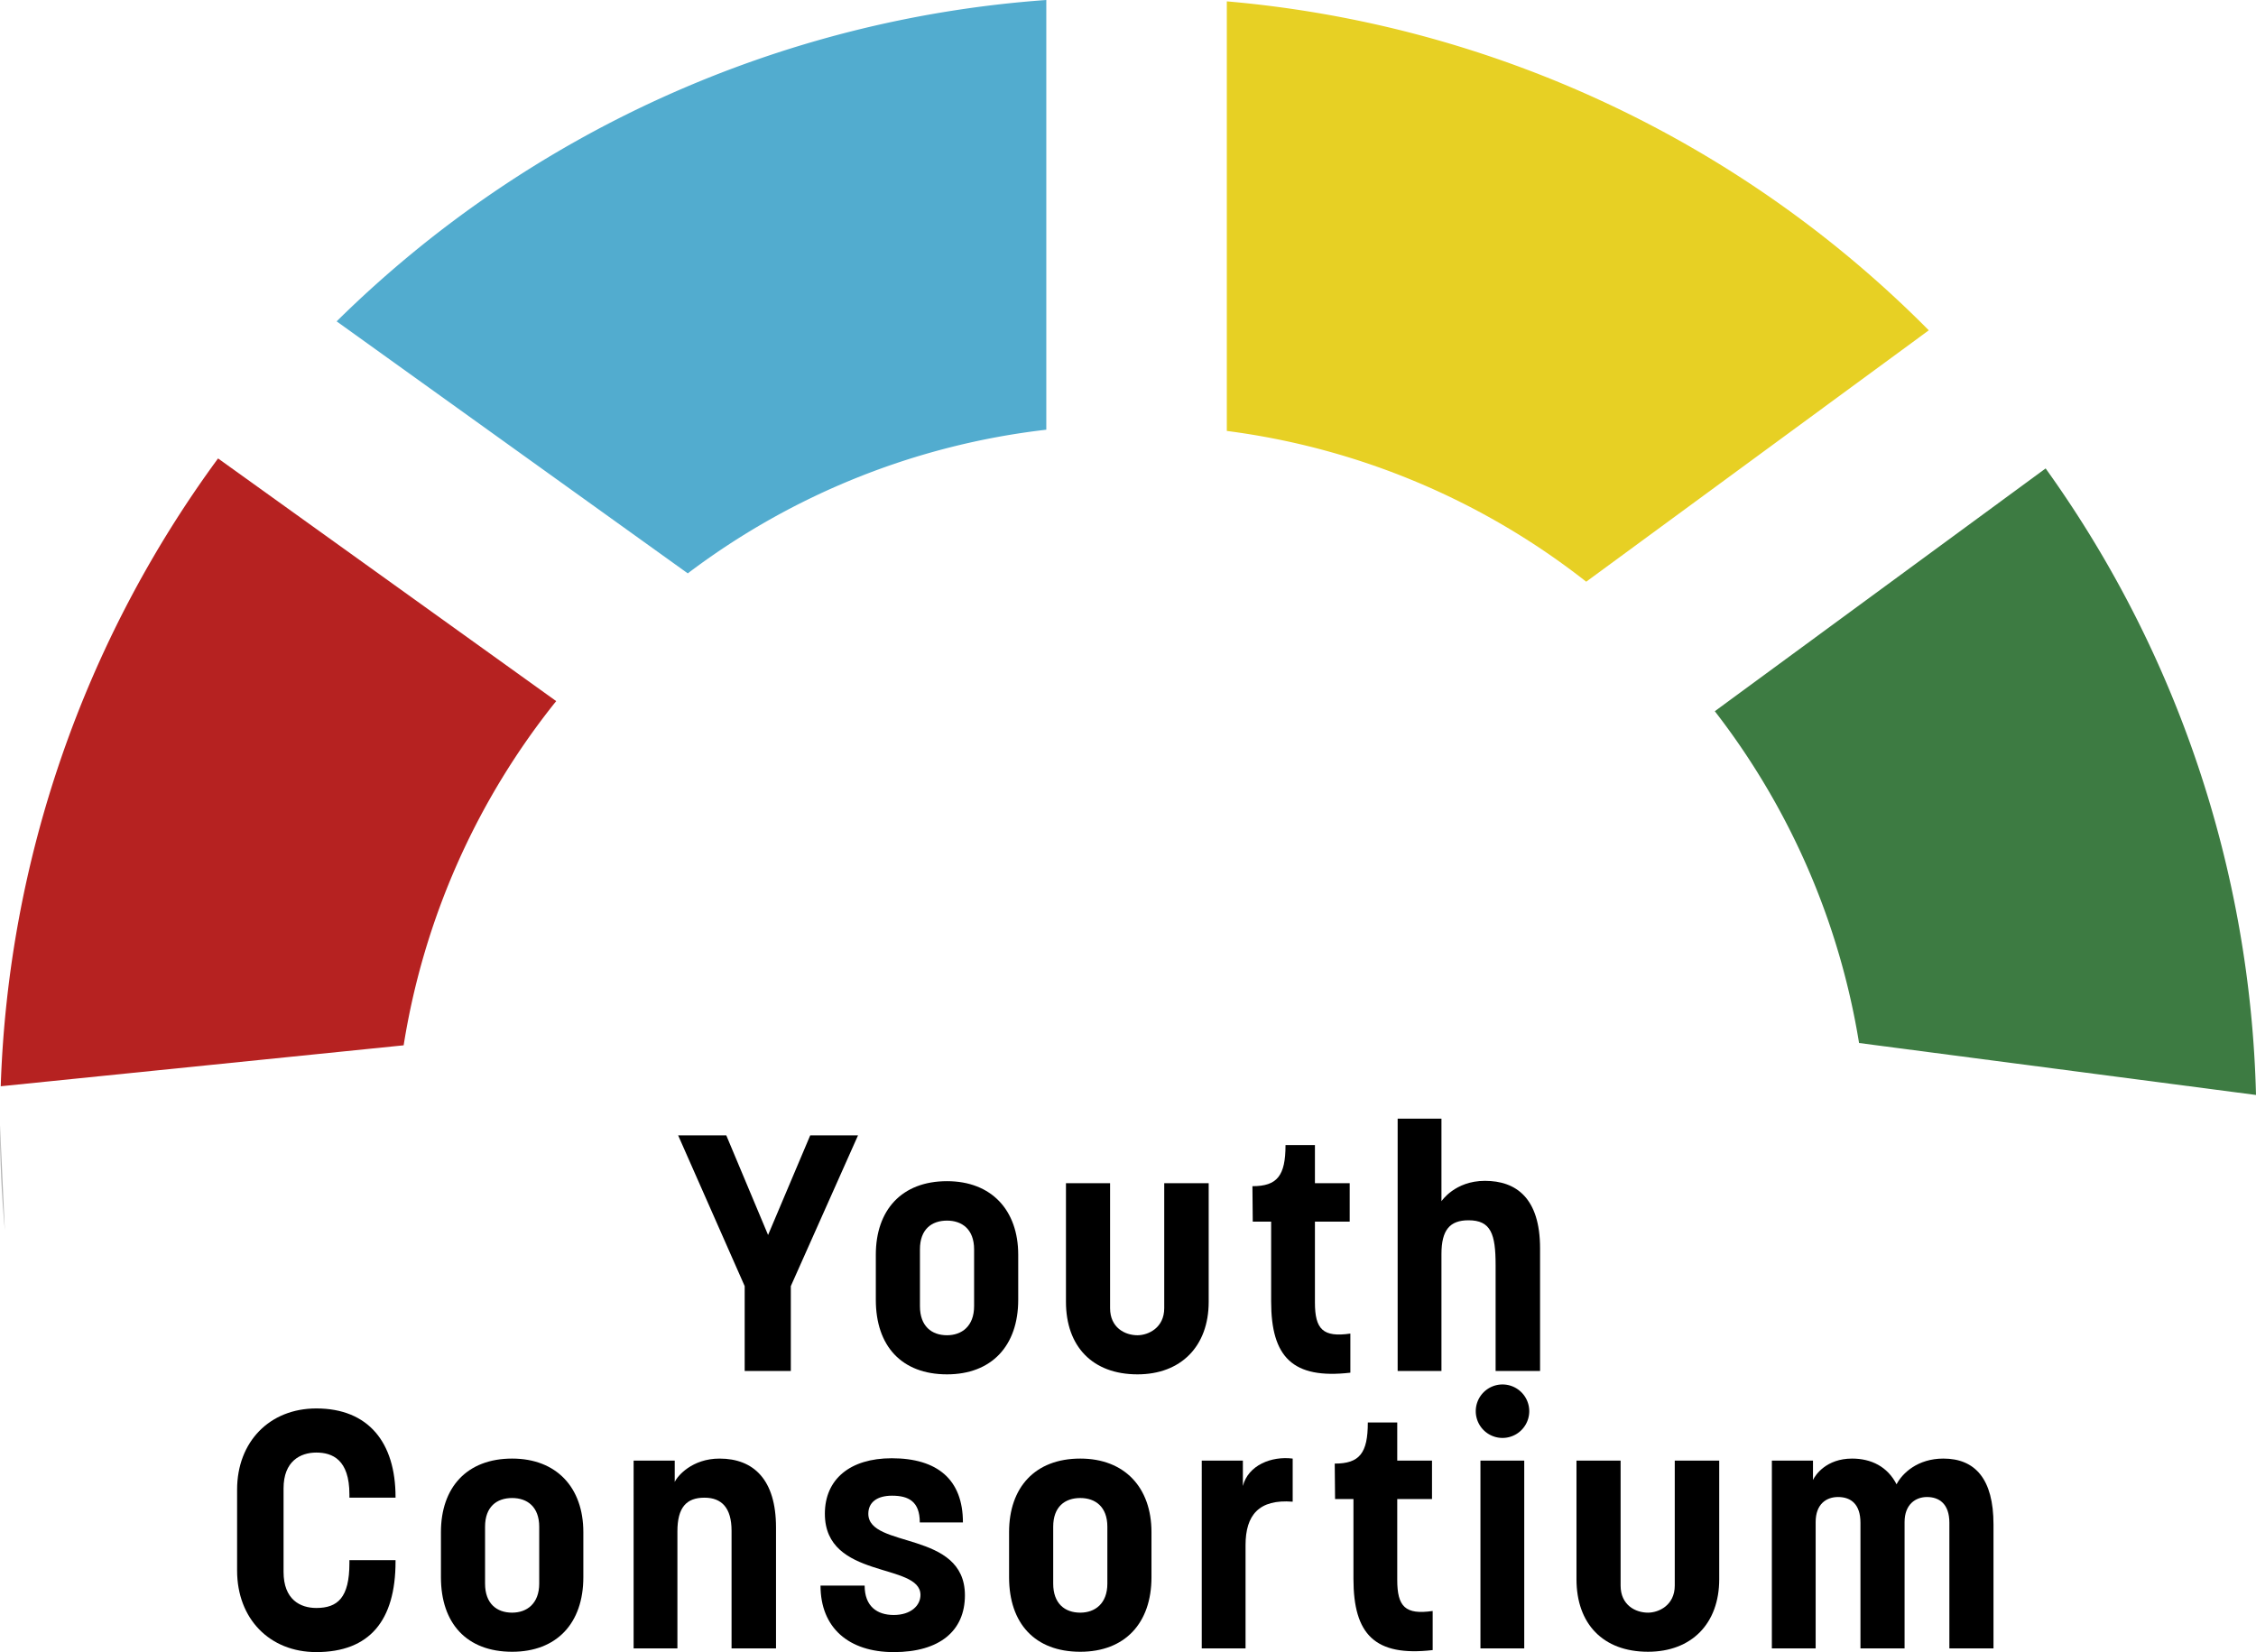
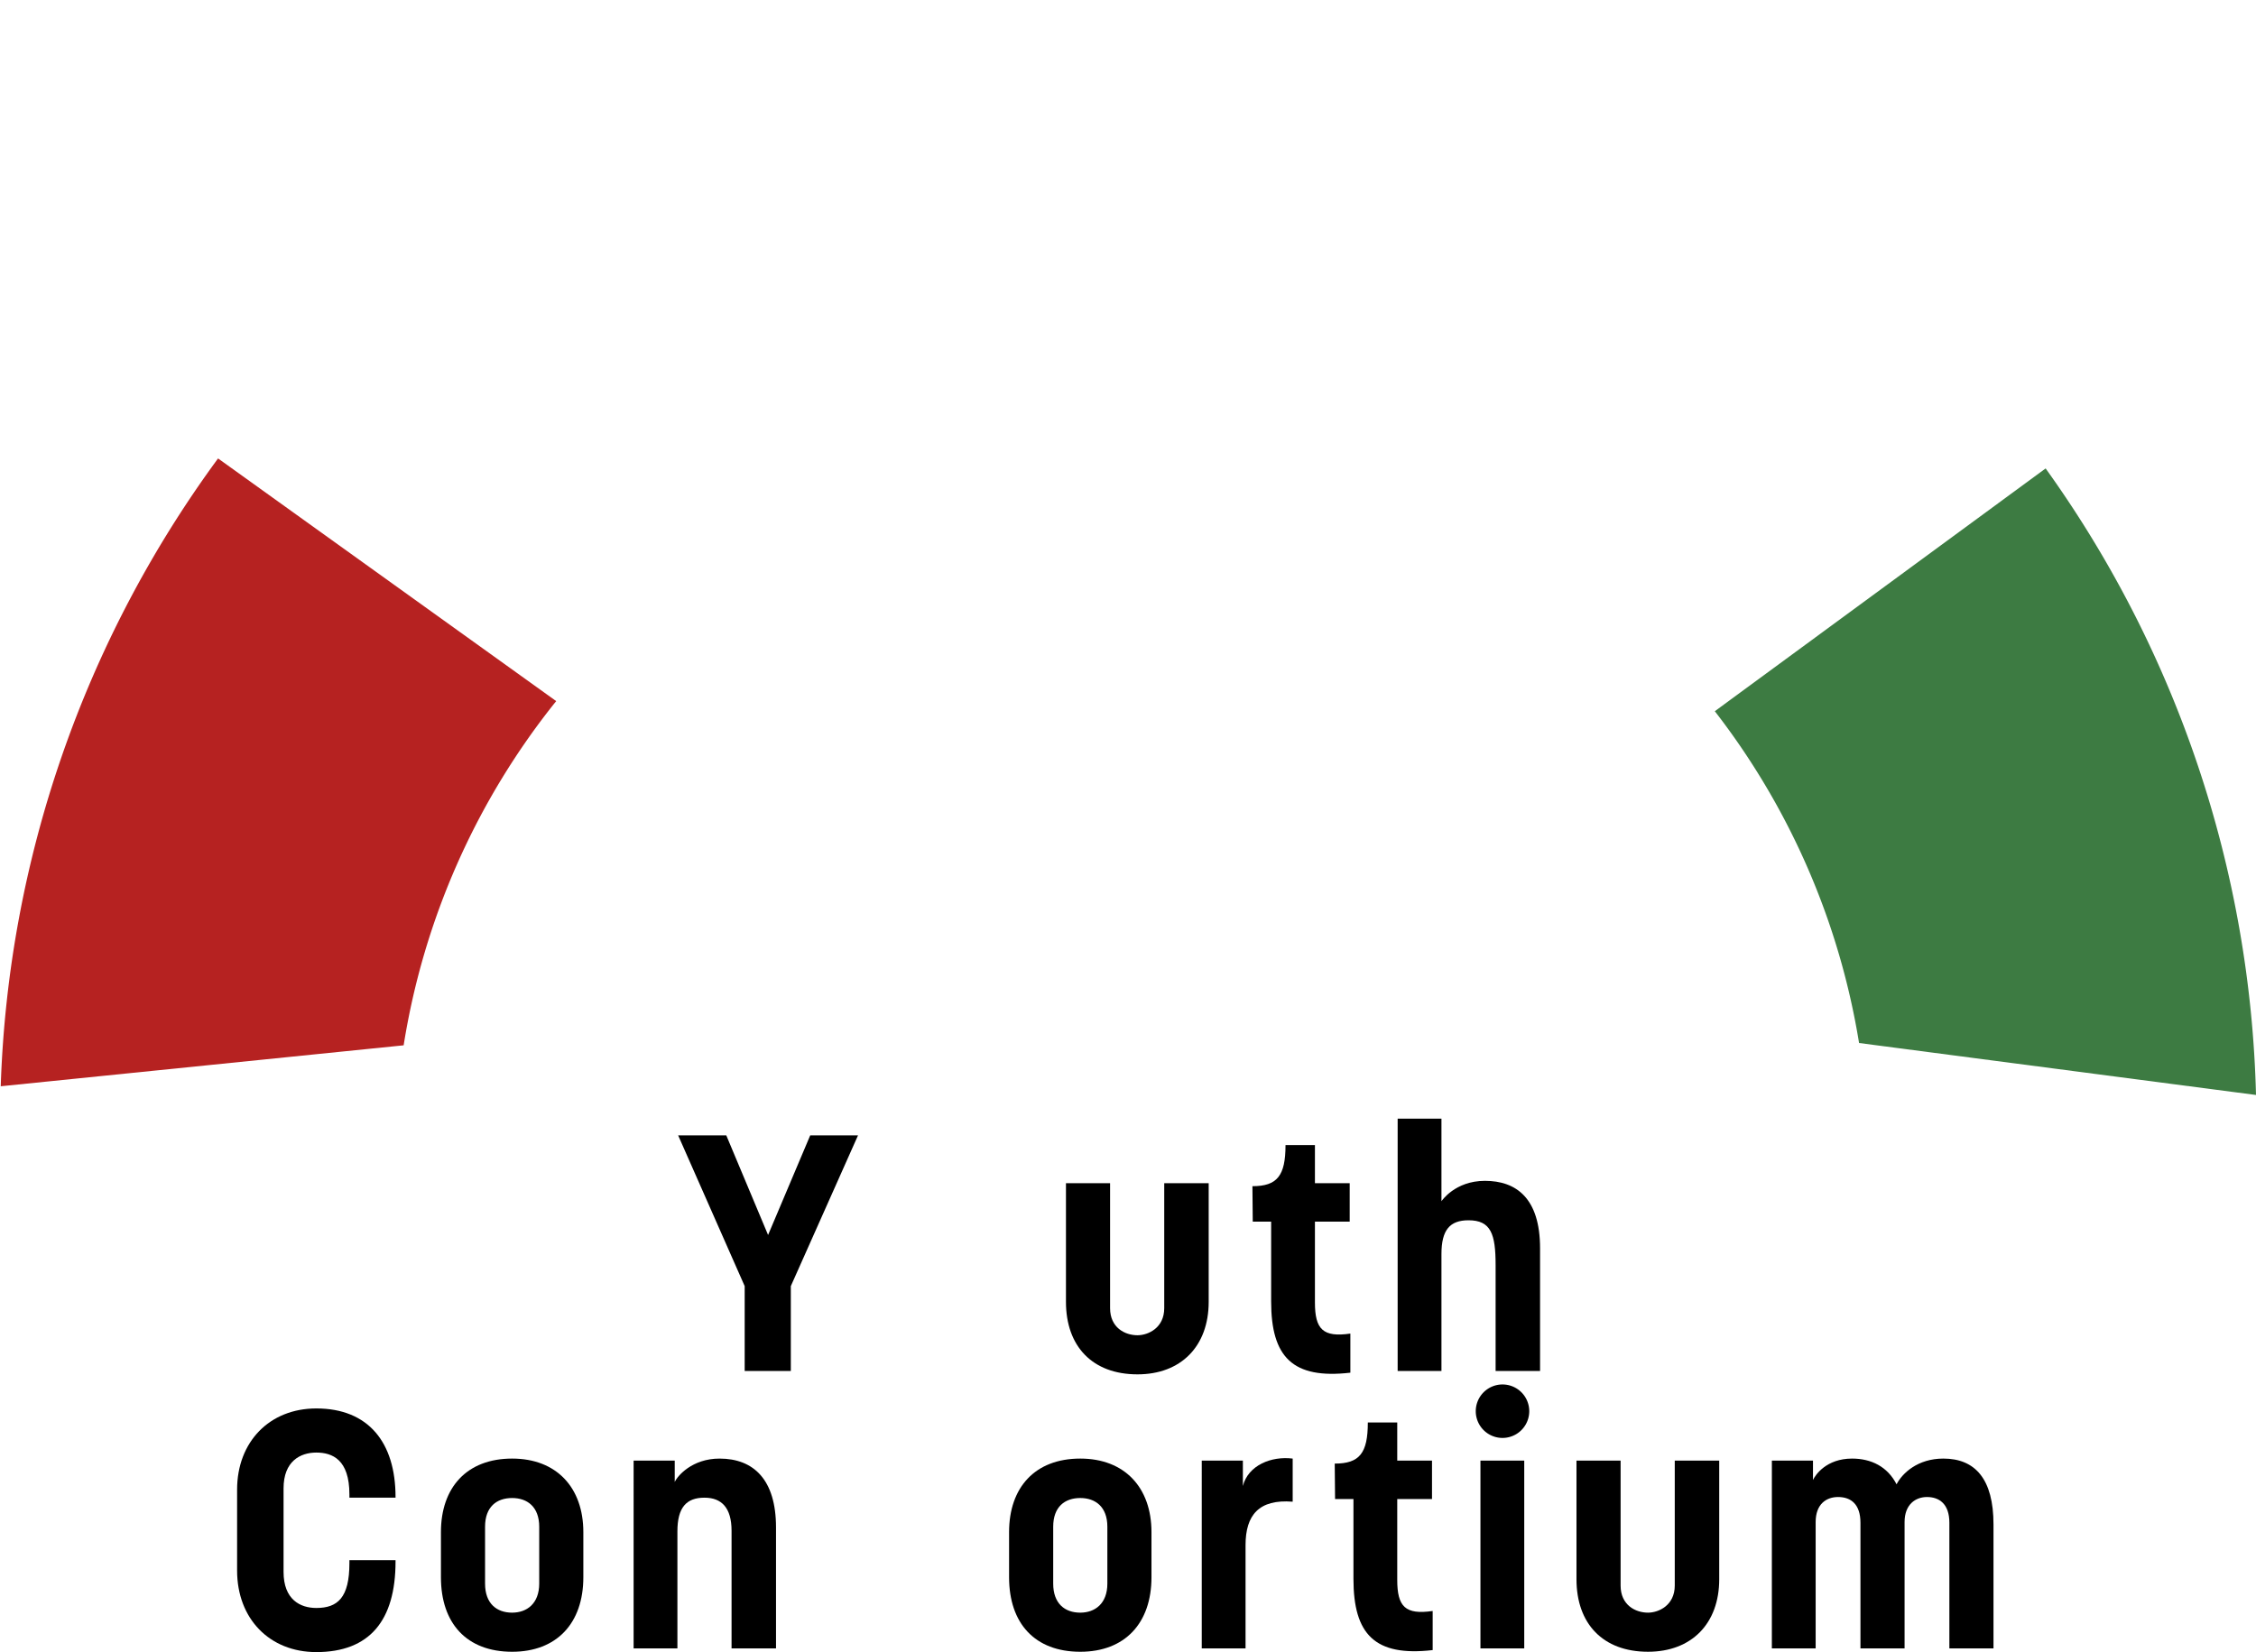
<svg xmlns="http://www.w3.org/2000/svg" viewBox="0 0 911.698 667.763">
  <defs>
    <style>.cls-1{fill:#b62221;}.cls-2{fill:#52accf;}.cls-3{fill:#e7d024;}.cls-4{fill:#3d7b42;}.cls-5{fill:#b3b3b3;}</style>
  </defs>
  <g id="レイヤー_2" data-name="レイヤー 2">
    <path d="M344.719,653.731l-26.882-60.923H337.29l16.885,40.254L371.2,592.808h19.317l-27.152,60.923v34.312H344.719Z" transform="translate(-43.777 -133.891)" />
-     <path d="M397.715,659.27V641.033c0-17.967,10.4-29.719,28.773-29.719,17.967,0,28.774,11.752,28.774,29.719V659.27c0,18.641-10.807,30.124-28.774,30.124C408.117,689.394,397.715,677.911,397.715,659.27Zm39.716,2.566V638.872c0-8.1-4.864-11.618-10.943-11.618-6.214,0-10.942,3.513-10.942,11.618v22.964c0,8.105,4.728,11.753,10.942,11.753C432.432,673.589,437.431,669.941,437.431,661.836Z" transform="translate(-43.777 -133.891)" />
    <path d="M474.555,660.08V612.125h17.831v50.521c0,7.835,5.944,10.943,11.076,10.943,4.323,0,10.808-2.972,10.808-10.943V612.125h17.965V660.08c0,17.967-11.212,29.314-28.773,29.314C485.226,689.394,474.555,678.047,474.555,660.08Z" transform="translate(-43.777 -133.891)" />
    <path d="M557.473,659.945V627.659h-7.43l-.136-14.318c10,0,13.374-4.189,13.374-16.616h11.888v15.4h14.049v15.534H575.169v32.692c0,10.806,3.241,14.183,14.318,12.562v15.806C566.118,691.42,557.473,682.369,557.473,659.945Z" transform="translate(-43.777 -133.891)" />
    <path d="M608.6,586.053h17.7v33.366s5.4-8.24,17.561-8.24c12.564,0,22.289,6.889,22.289,27.288v49.576H648.185V645.221c0-12.564-1.892-18.1-10.943-18.1-7.564,0-10.942,3.918-10.942,13.644v47.28H608.6Z" transform="translate(-43.777 -133.891)" />
    <path d="M139.593,768.693V736c0-19.317,13.1-32.826,32.015-32.826,21.073,0,32.016,13.779,32.016,35.8v.27H184.981v-1.35c0-14.049-6.889-16.886-13.373-16.886s-13.238,3.512-13.238,14.454v33.771c0,11.212,6.754,14.589,13.238,14.589,8.645,0,13.373-4.187,13.373-18.1v-1.216h18.643v.541c0,23.91-10.538,36.608-32.016,36.608C152.7,801.654,139.593,788.146,139.593,768.693Z" transform="translate(-43.777 -133.891)" />
    <path d="M221.97,771.4V753.158c0-17.967,10.4-29.719,28.773-29.719,17.967,0,28.774,11.752,28.774,29.719V771.4c0,18.641-10.807,30.124-28.774,30.124C232.372,801.519,221.97,790.036,221.97,771.4Zm39.716,2.566V751c0-8.1-4.864-11.618-10.943-11.618-6.214,0-10.942,3.513-10.942,11.618v22.964c0,8.105,4.728,11.753,10.942,11.753C256.687,785.714,261.686,782.066,261.686,773.961Z" transform="translate(-43.777 -133.891)" />
    <path d="M299.836,724.25h16.615V732.9c1.081-2.432,7.025-9.457,18.1-9.457,13.779,0,22.829,8.51,22.829,27.828v48.9H339.416V752.617c0-9.32-4.053-13.373-10.942-13.373-7.3,0-10.942,3.918-10.942,13.644v47.28h-17.7Z" transform="translate(-43.777 -133.891)" />
-     <path d="M375.364,774.771H393.2c0,8.376,5,11.888,11.753,11.888,6.889,0,10.807-3.782,10.807-8.1,0-13.24-38.635-6.079-38.635-32.826,0-13.915,10.131-22.425,27.017-22.425,18.507,0,28.774,8.645,28.774,25.936H415.485c0-8.51-4.593-10.806-11.213-10.806-6.078,0-9.59,2.7-9.59,7.3,0,14.183,39.039,6.619,39.039,32.96,0,14.32-10.131,22.965-28.773,22.965C386.711,801.654,375.364,791.793,375.364,774.771Z" transform="translate(-43.777 -133.891)" />
    <path d="M451.568,771.4V753.158c0-17.967,10.4-29.719,28.773-29.719,17.967,0,28.773,11.752,28.773,29.719V771.4c0,18.641-10.806,30.124-28.773,30.124C461.97,801.519,451.568,790.036,451.568,771.4Zm39.716,2.566V751c0-8.1-4.864-11.618-10.943-11.618-6.214,0-10.942,3.513-10.942,11.618v22.964c0,8.105,4.728,11.753,10.942,11.753C486.286,785.714,491.284,782.066,491.284,773.961Z" transform="translate(-43.777 -133.891)" />
    <path d="M529.433,724.25h16.616v10.267c2.161-8.376,11.482-12.159,20.128-11.078v17.426c-13.645-1.081-19.048,5.4-19.048,17.562v41.741h-17.7Z" transform="translate(-43.777 -133.891)" />
    <path d="M590.736,772.07V739.784h-7.429l-.136-14.318c10,0,13.374-4.189,13.374-16.616h11.888v15.4h14.048v15.534H608.433v32.692c0,10.806,3.241,14.183,14.318,12.562v15.806C599.382,803.545,590.736,794.494,590.736,772.07Z" transform="translate(-43.777 -133.891)" />
    <path d="M640.166,704.392a10.807,10.807,0,1,1,21.613,0,10.807,10.807,0,0,1-21.613,0Zm1.891,19.858h17.7v75.918h-17.7Z" transform="translate(-43.777 -133.891)" />
    <path d="M680.868,772.205V724.25H698.7v50.521c0,7.835,5.945,10.943,11.077,10.943,4.323,0,10.807-2.972,10.807-10.943V724.25H738.55v47.955c0,17.967-11.212,29.314-28.774,29.314C691.54,801.519,680.868,790.172,680.868,772.205Z" transform="translate(-43.777 -133.891)" />
    <path d="M759.828,724.25h16.616v7.835c.946-2.026,5.4-8.646,15.805-8.646,7.7,0,14.319,3.243,17.967,10.4,2.3-4.458,8.51-10.4,18.912-10.4,12.833,0,20.263,8.241,20.263,26.612v50.117H831.56V749.376c0-7.565-4.053-10.4-9.051-10.4-4.594,0-9.051,2.972-9.051,10.131v51.063H795.626V749.376c0-7.43-3.782-10.4-9.051-10.4-4.727,0-9.051,2.837-9.051,10.131v51.063h-17.7Z" transform="translate(-43.777 -133.891)" />
  </g>
  <g id="レイヤー_3" data-name="レイヤー 3">
    <path class="cls-1" d="M268.549,417.272,131.9,319.188A453.637,453.637,0,0,0,44.074,572.95L206.9,556.4A296.531,296.531,0,0,1,268.549,417.272Z" transform="translate(-43.777 -133.891)" />
-     <path class="cls-2" d="M466.611,307.577V133.891A454.366,454.366,0,0,0,179.818,263.784l141.9,101.856A296.326,296.326,0,0,1,466.611,307.577Z" transform="translate(-43.777 -133.891)" />
-     <path class="cls-3" d="M684.8,369.012,823.242,267.4A454.479,454.479,0,0,0,539.56,134.441V308.075A296.433,296.433,0,0,1,684.8,369.012Z" transform="translate(-43.777 -133.891)" />
    <path class="cls-4" d="M795.063,555.467l160.412,21.006A453.653,453.653,0,0,0,870.46,323.229L736.769,421.358A296.442,296.442,0,0,1,795.063,555.467Z" transform="translate(-43.777 -133.891)" />
-     <path class="cls-5" d="M43.777,588.618q0,21.514,1.959,42.538Z" transform="translate(-43.777 -133.891)" />
  </g>
</svg>